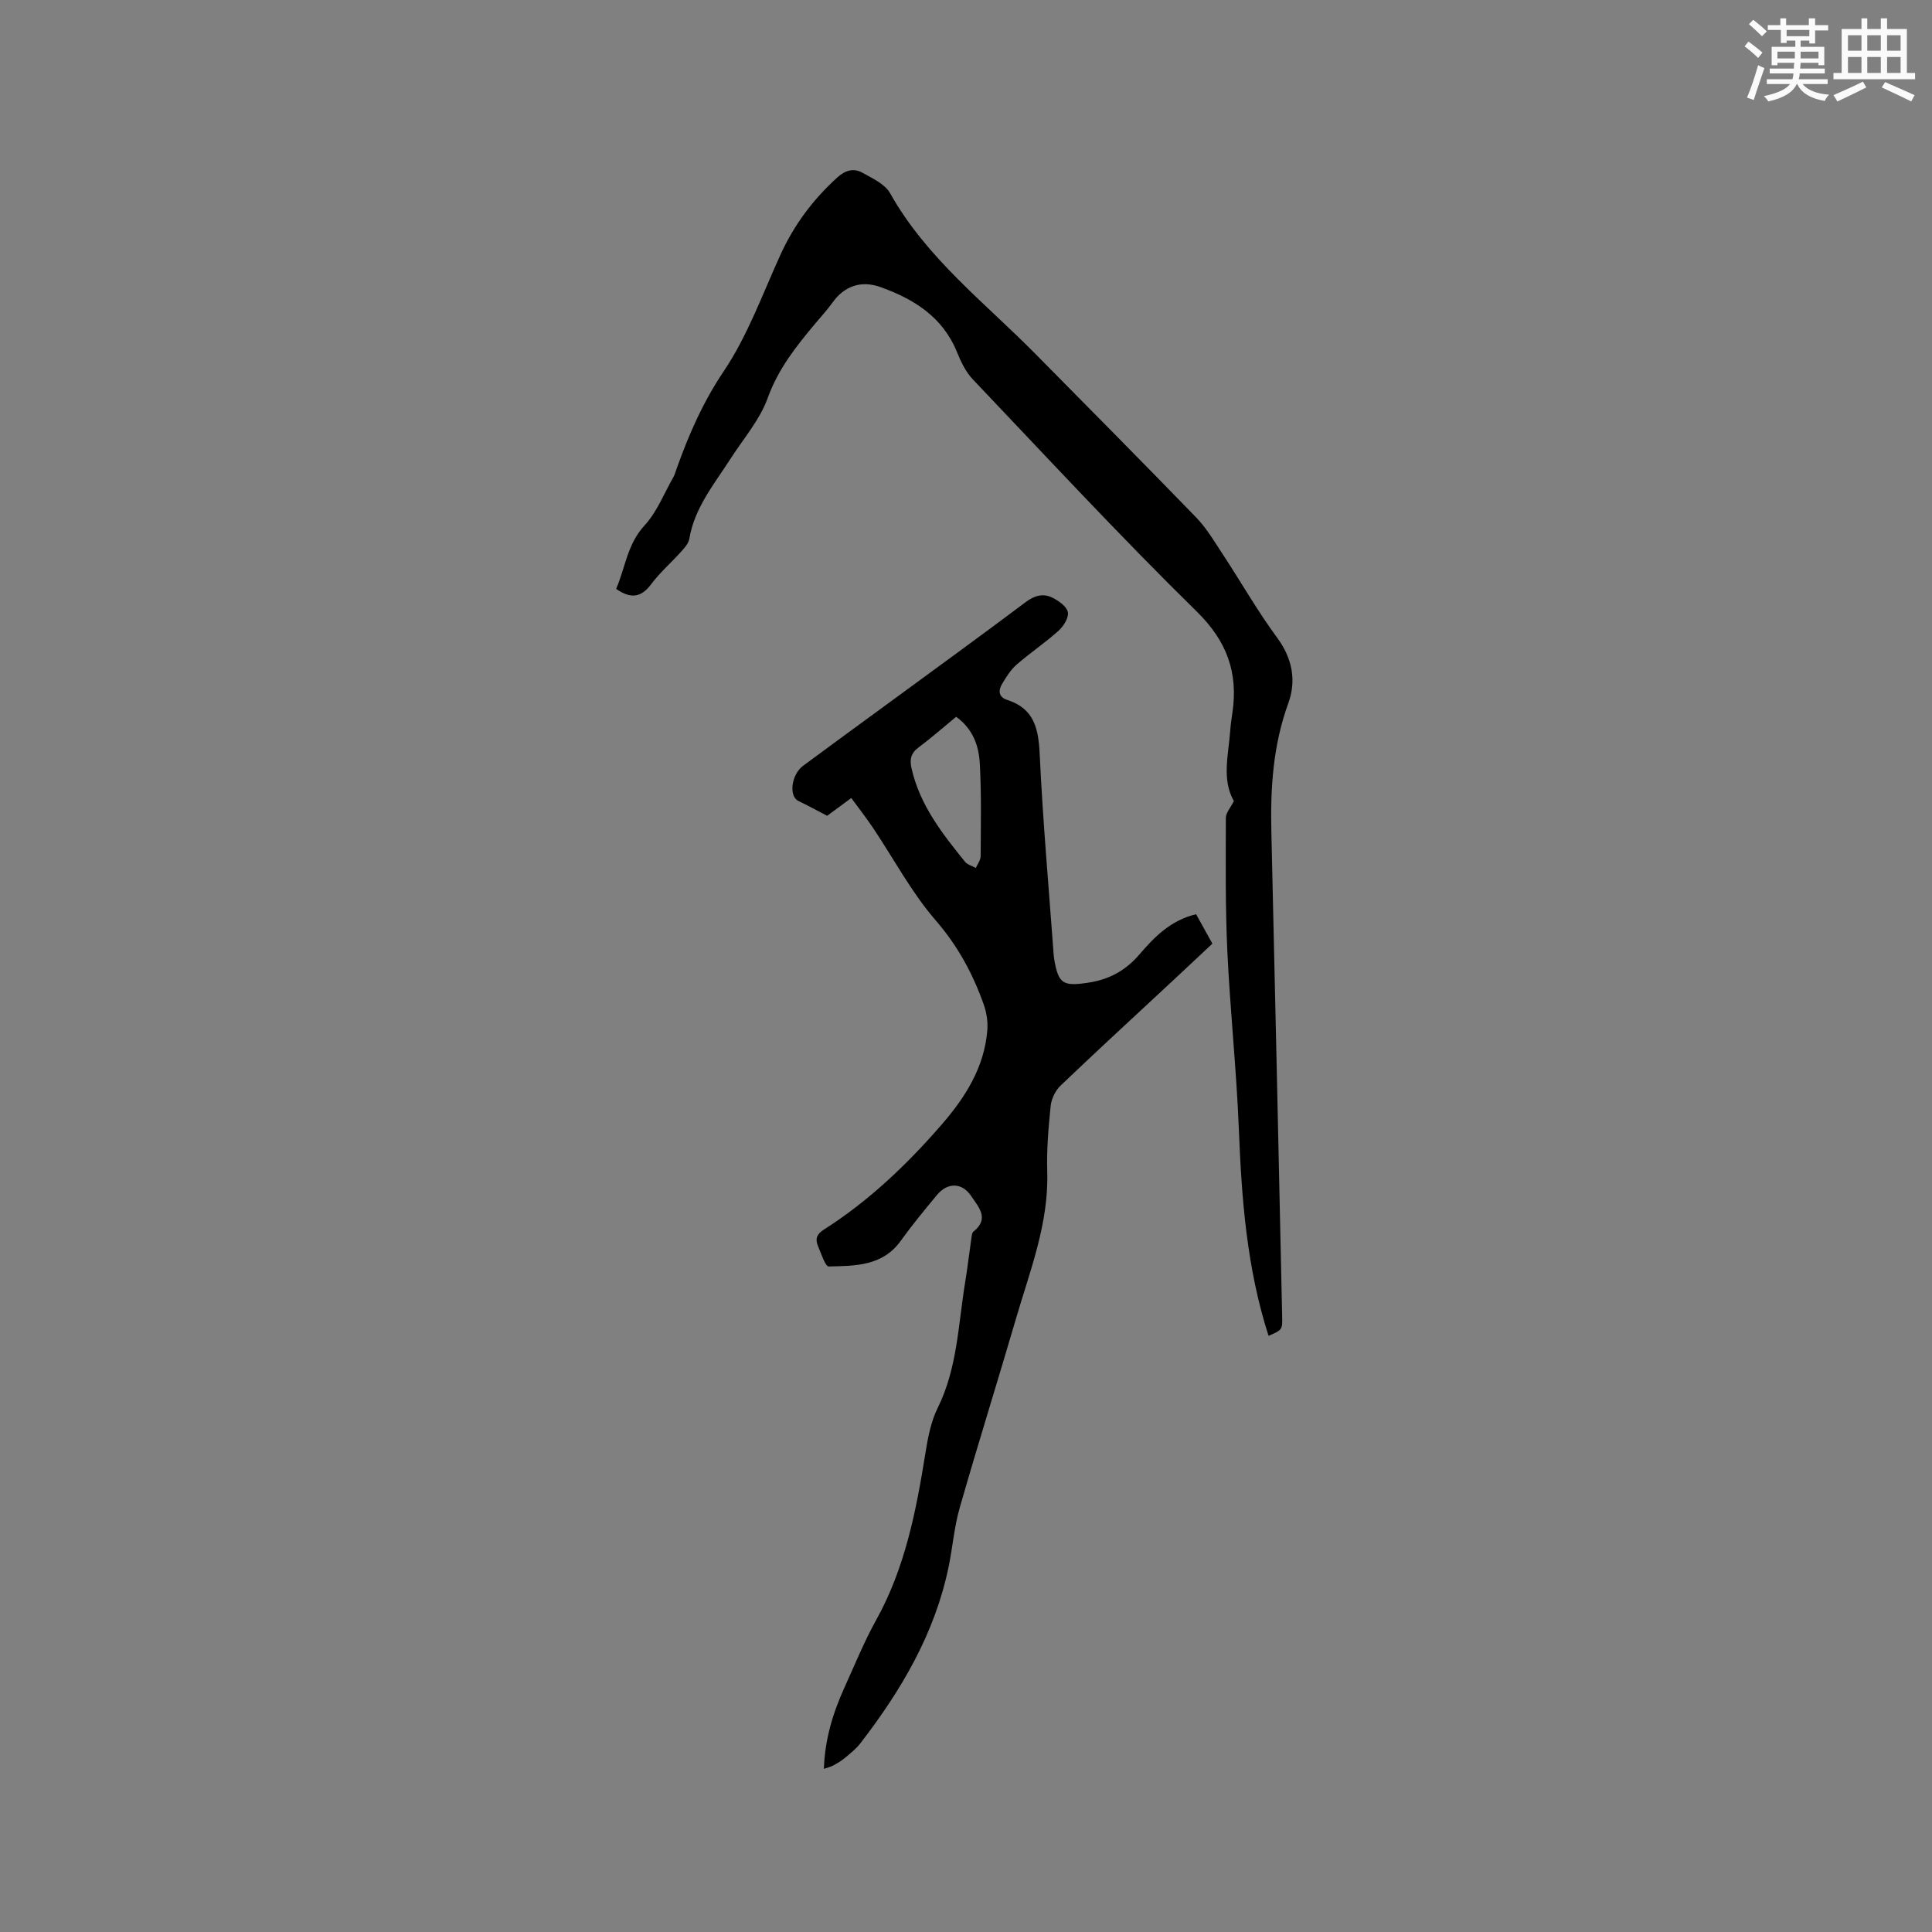
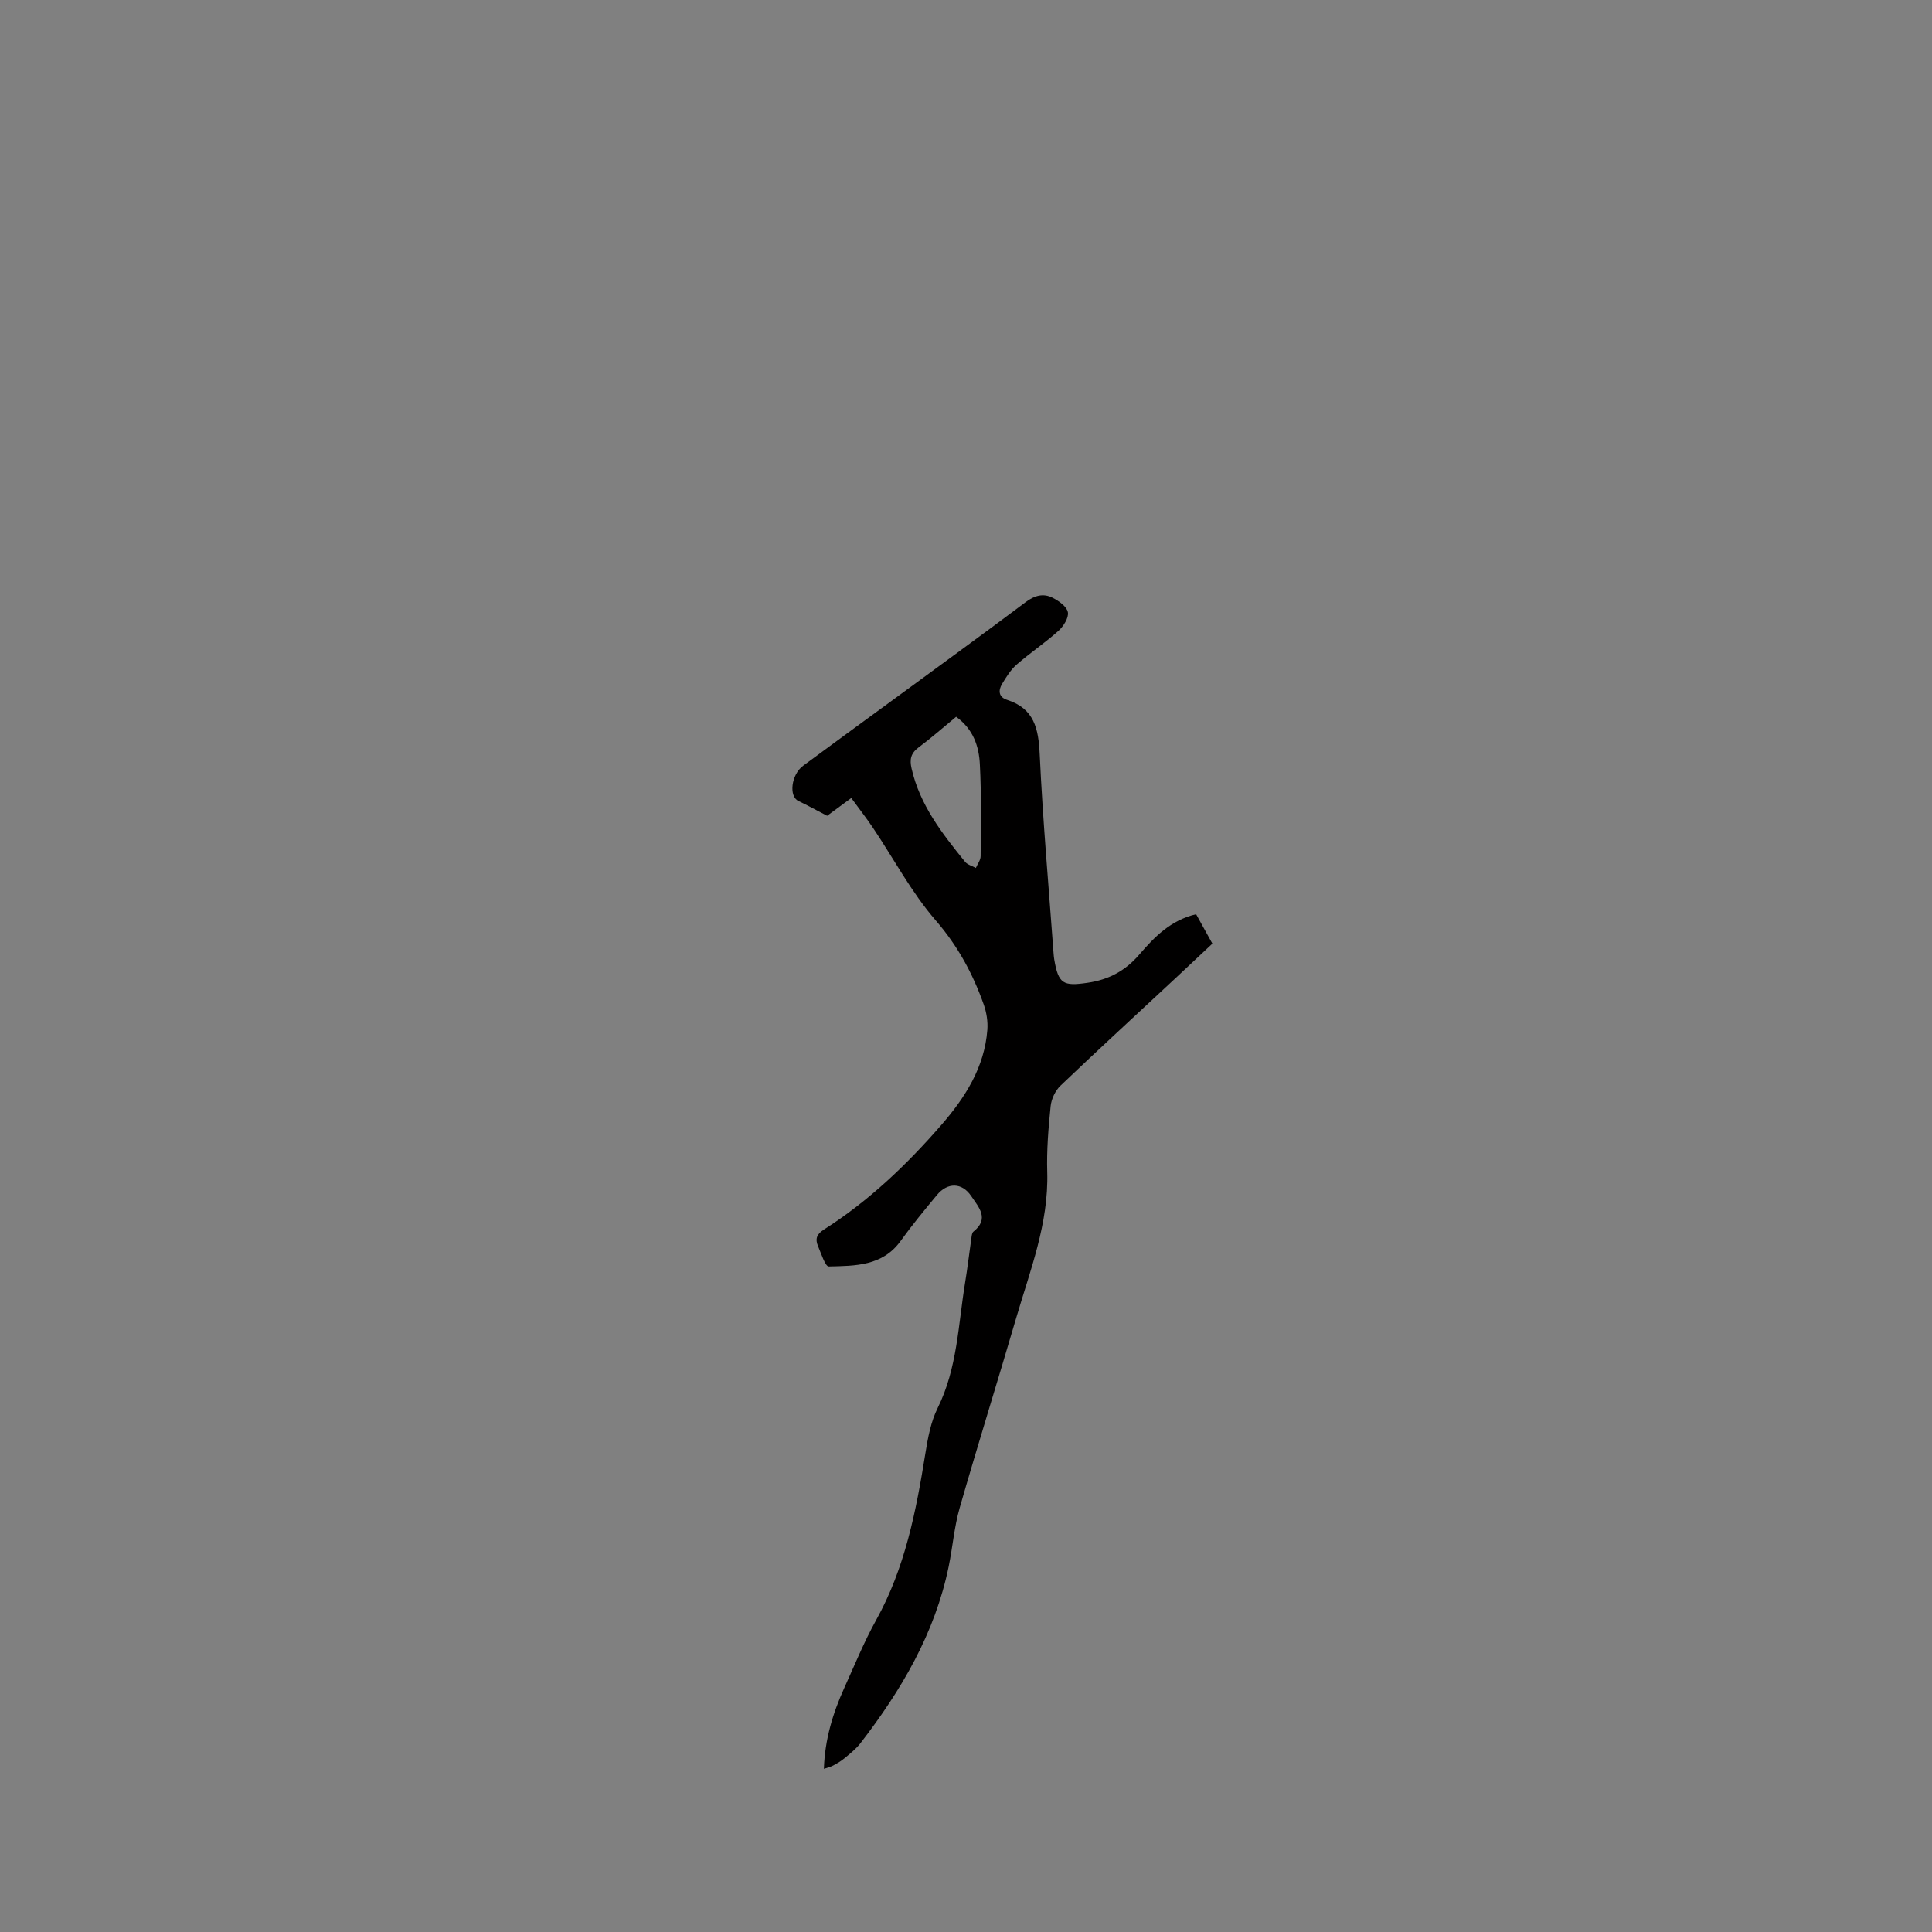
<svg xmlns="http://www.w3.org/2000/svg" enable-background="new 0 0 400 400" viewBox="0 0 400 400">
  <rect x="0" y="0" width="400" height="400" fill="#808080" stroke="none" />
  <path d="m170.58 366.22c.19-6.03 1.83-11.47 4.2-16.71 2.14-4.72 4.1-9.56 6.61-14.08 5.99-10.78 8.28-22.56 10.2-34.52.51-3.2 1.13-6.55 2.55-9.41 4.07-8.22 4.24-17.19 5.67-25.92.5-3.03.85-6.08 1.29-9.12.07-.51.11-1.21.44-1.47 3.39-2.69 1.05-5.09-.46-7.35-1.9-2.84-4.9-2.89-7.11-.21-2.57 3.1-5.14 6.21-7.49 9.48-3.76 5.24-9.43 5.17-14.89 5.3-.72.02-1.59-2.72-2.24-4.25-.6-1.41-.28-2.43 1.2-3.37 9.29-5.91 17.18-13.43 24.37-21.71 4.92-5.67 8.91-11.91 9.5-19.67.13-1.73-.17-3.6-.75-5.24-2.26-6.38-5.37-12.14-9.94-17.41-5.02-5.79-8.68-12.75-12.99-19.17-1.4-2.08-2.95-4.06-4.49-6.17-2.02 1.49-3.72 2.74-5 3.68-2.18-1.13-4.04-2.16-5.95-3.07-2.02-.96-1.49-5.45.97-7.28 5.96-4.42 11.96-8.78 17.94-13.16 9.4-6.9 18.84-13.74 28.16-20.74 1.85-1.39 3.65-1.85 5.56-.89 1.29.65 2.95 1.83 3.16 3 .21 1.15-.91 2.91-1.95 3.85-2.75 2.47-5.86 4.55-8.65 6.98-1.24 1.08-2.16 2.58-3.02 4.01-.82 1.35-.74 2.73 1.04 3.3 5.61 1.79 6.5 5.96 6.75 11.27.64 13.75 1.87 27.47 2.87 41.21.03.42.07.85.14 1.26.86 5.08 1.87 5.57 6.86 4.84 4.42-.64 7.85-2.47 10.77-5.87 3.09-3.59 6.44-7.07 11.74-8.33 1.07 1.94 2.17 3.92 3.37 6.09-2.66 2.49-5.2 4.88-7.74 7.25-7.91 7.37-15.88 14.68-23.7 22.15-1.08 1.03-1.9 2.77-2.05 4.26-.46 4.53-.84 9.1-.7 13.64.31 10.65-3.55 20.35-6.45 30.27-3.83 13.1-7.92 26.13-11.68 39.25-1.13 3.95-1.45 8.12-2.28 12.16-2.84 13.8-9.79 25.58-18.27 36.57-.89 1.16-2.09 2.1-3.23 3.05-.72.61-1.56 1.1-2.39 1.55-.53.29-1.15.42-1.94.7zm27.38-217.82c-2.71 2.23-5.16 4.4-7.78 6.35-1.61 1.2-1.88 2.47-1.45 4.35 1.72 7.59 6.34 13.48 11.07 19.32.5.62 1.49.86 2.24 1.28.35-.82.99-1.63.99-2.45.04-6.33.17-12.67-.16-18.98-.18-3.71-1.33-7.28-4.91-9.87z" fill="#010000" />
-   <path d="m262.64 276.57c-4.52-14.07-5.58-28.38-6.15-42.81-.49-12.27-1.8-24.5-2.38-36.77-.43-9.2-.33-18.44-.31-27.66 0-1.07 1-2.14 1.66-3.48-2.54-4.43-1.13-9.51-.76-14.51.09-1.27.27-2.53.46-3.79 1.2-8.28-1.1-14.77-7.39-20.94-15.88-15.59-31.02-31.93-46.36-48.07-1.47-1.54-2.47-3.66-3.29-5.67-2.97-7.3-9-11.01-15.91-13.46-3.77-1.34-7.3-.32-9.81 3.18-1.11 1.55-2.41 2.96-3.63 4.42-3.93 4.69-7.64 9.35-9.81 15.36-1.64 4.56-5.07 8.49-7.76 12.68-3.36 5.23-7.41 10.09-8.49 16.52-.16.94-.97 1.84-1.65 2.6-2.05 2.29-4.41 4.33-6.24 6.78-2.06 2.75-4.19 3.11-7.26.97 1.9-4.3 2.26-9.2 5.89-13.14 2.58-2.8 4.04-6.62 5.97-10 .31-.54.46-1.18.68-1.78 2.52-7.05 5.43-13.73 9.72-20.1 4.96-7.37 8.05-16.02 11.78-24.19 2.82-6.18 6.75-11.44 11.78-15.99 1.67-1.51 3.39-1.95 5.17-.96 2.08 1.16 4.67 2.34 5.74 4.25 7.54 13.45 19.64 22.67 30.17 33.35 11.09 11.24 22.22 22.44 33.2 33.78 2.18 2.25 3.81 5.05 5.55 7.69 3.77 5.74 7.18 11.74 11.25 17.26 3.16 4.29 3.94 8.93 2.28 13.47-3.16 8.68-3.73 17.52-3.52 26.58.79 33.38 1.5 66.76 2.23 100.14.08 3.05.07 3.05-2.81 4.29z" fill="#010000" />
  <g fill="#fafafb">
-     <path d="m361.2 9.6.8-1c.9.7 1.9 1.4 2.9 2.3l-.9 1.1c-1-1-2-1.8-2.8-2.4zm.5 10.6c.9-2.1 1.6-4.3 2.3-6.7.4.2.8.4 1.3.6-.7 2.1-1.5 4.3-2.2 6.6zm.4-15.2.9-.9c1 .8 2 1.6 2.8 2.4l-1 1c-.9-.9-1.8-1.7-2.7-2.5zm12.5-1.2h1.2v1.4h2.7v1.1h-2.7v2.7h-1.2v-.6h-1.8v1.3h4.9v3.8h-1.2v-.5h-3.7c0 .4-.1.9-.1 1.2h5.1v1h-5.2c0 .5-.1.9-.2 1.2h6v1h-5.2c1.1 1.3 2.9 2 5.5 2.2-.4.4-.7.8-.9 1.3-2.9-.5-4.8-1.6-5.7-3.5h-.1c-.8 1.7-2.7 2.9-5.9 3.6-.2-.4-.6-.8-.9-1.1 2.8-.6 4.6-1.4 5.4-2.5h-4.8v-1h5.3c.1-.3.2-.7.2-1.2h-4.9v-1h5c0-.4 0-.8.1-1.2h-3.5v.5h-1.2v-3.8h4.9v-1.3h-1.8v.5h-1.2v-2.7h-2.7v-1h2.6v-1.4h1.2v1.4h4.7v-1.4zm-6.6 8.3h3.6c0-.4 0-.9 0-1.4h-3.6zm1.9-4.6h4.7v-1.3h-4.7zm6.6 3.2h-3.7v1.4h3.7z" />
-     <path d="m385.3 3.8h1.3v2.2h2.8v-2.2h1.3v2.2h4.1v9.1h1.7v1.3h-16.9v-1.3h1.7v-9.1h4.1v-2.2zm.4 13.1.7 1.2c-1.8.9-3.8 1.9-6 2.9-.2-.4-.5-.8-.8-1.3 2.3-1 4.3-1.9 6.1-2.8zm-3.1-6.4h2.8v-3.2h-2.8zm0 4.6h2.8v-3.3h-2.8zm4-4.6h2.8v-3.2h-2.8zm0 4.6h2.8v-3.3h-2.8zm3.7 1.9c2.1.9 4.1 1.8 6.1 2.7l-.7 1.3c-2.2-1.1-4.2-2-6.1-2.9zm3.2-9.7h-2.8v3.2h2.8zm-2.8 7.8h2.8v-3.3h-2.8z" />
-   </g>
+     </g>
</svg>